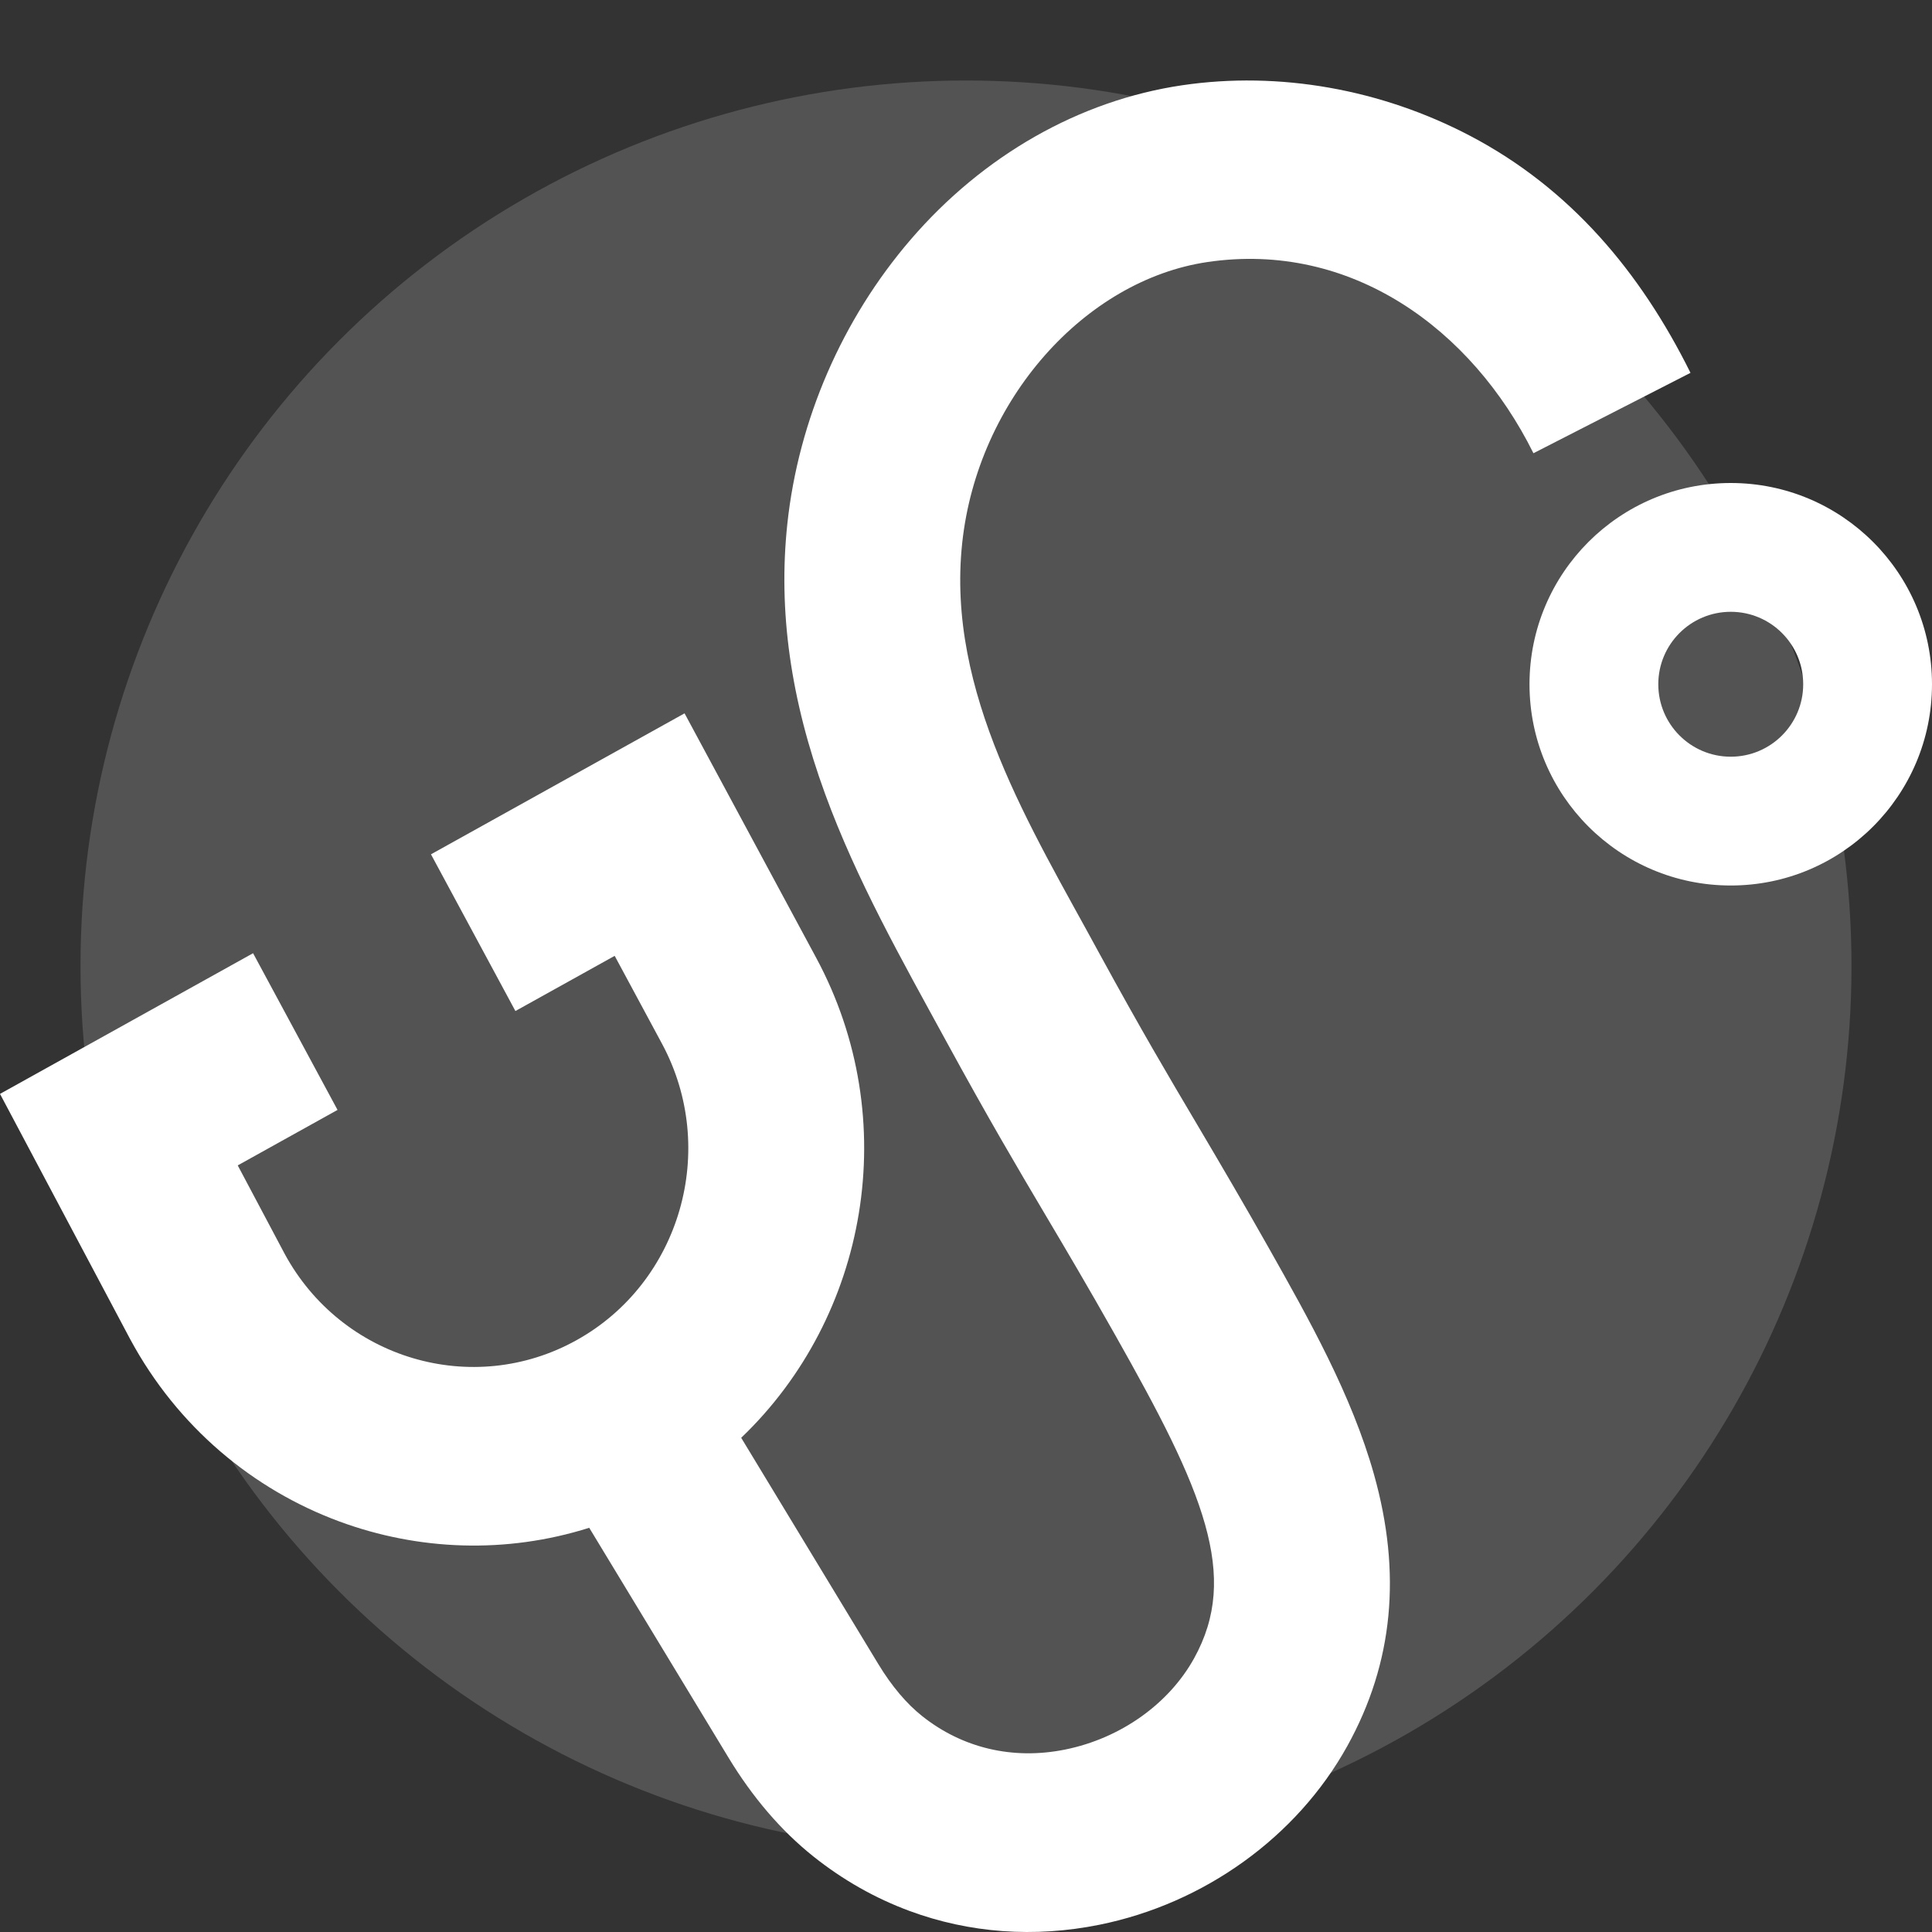
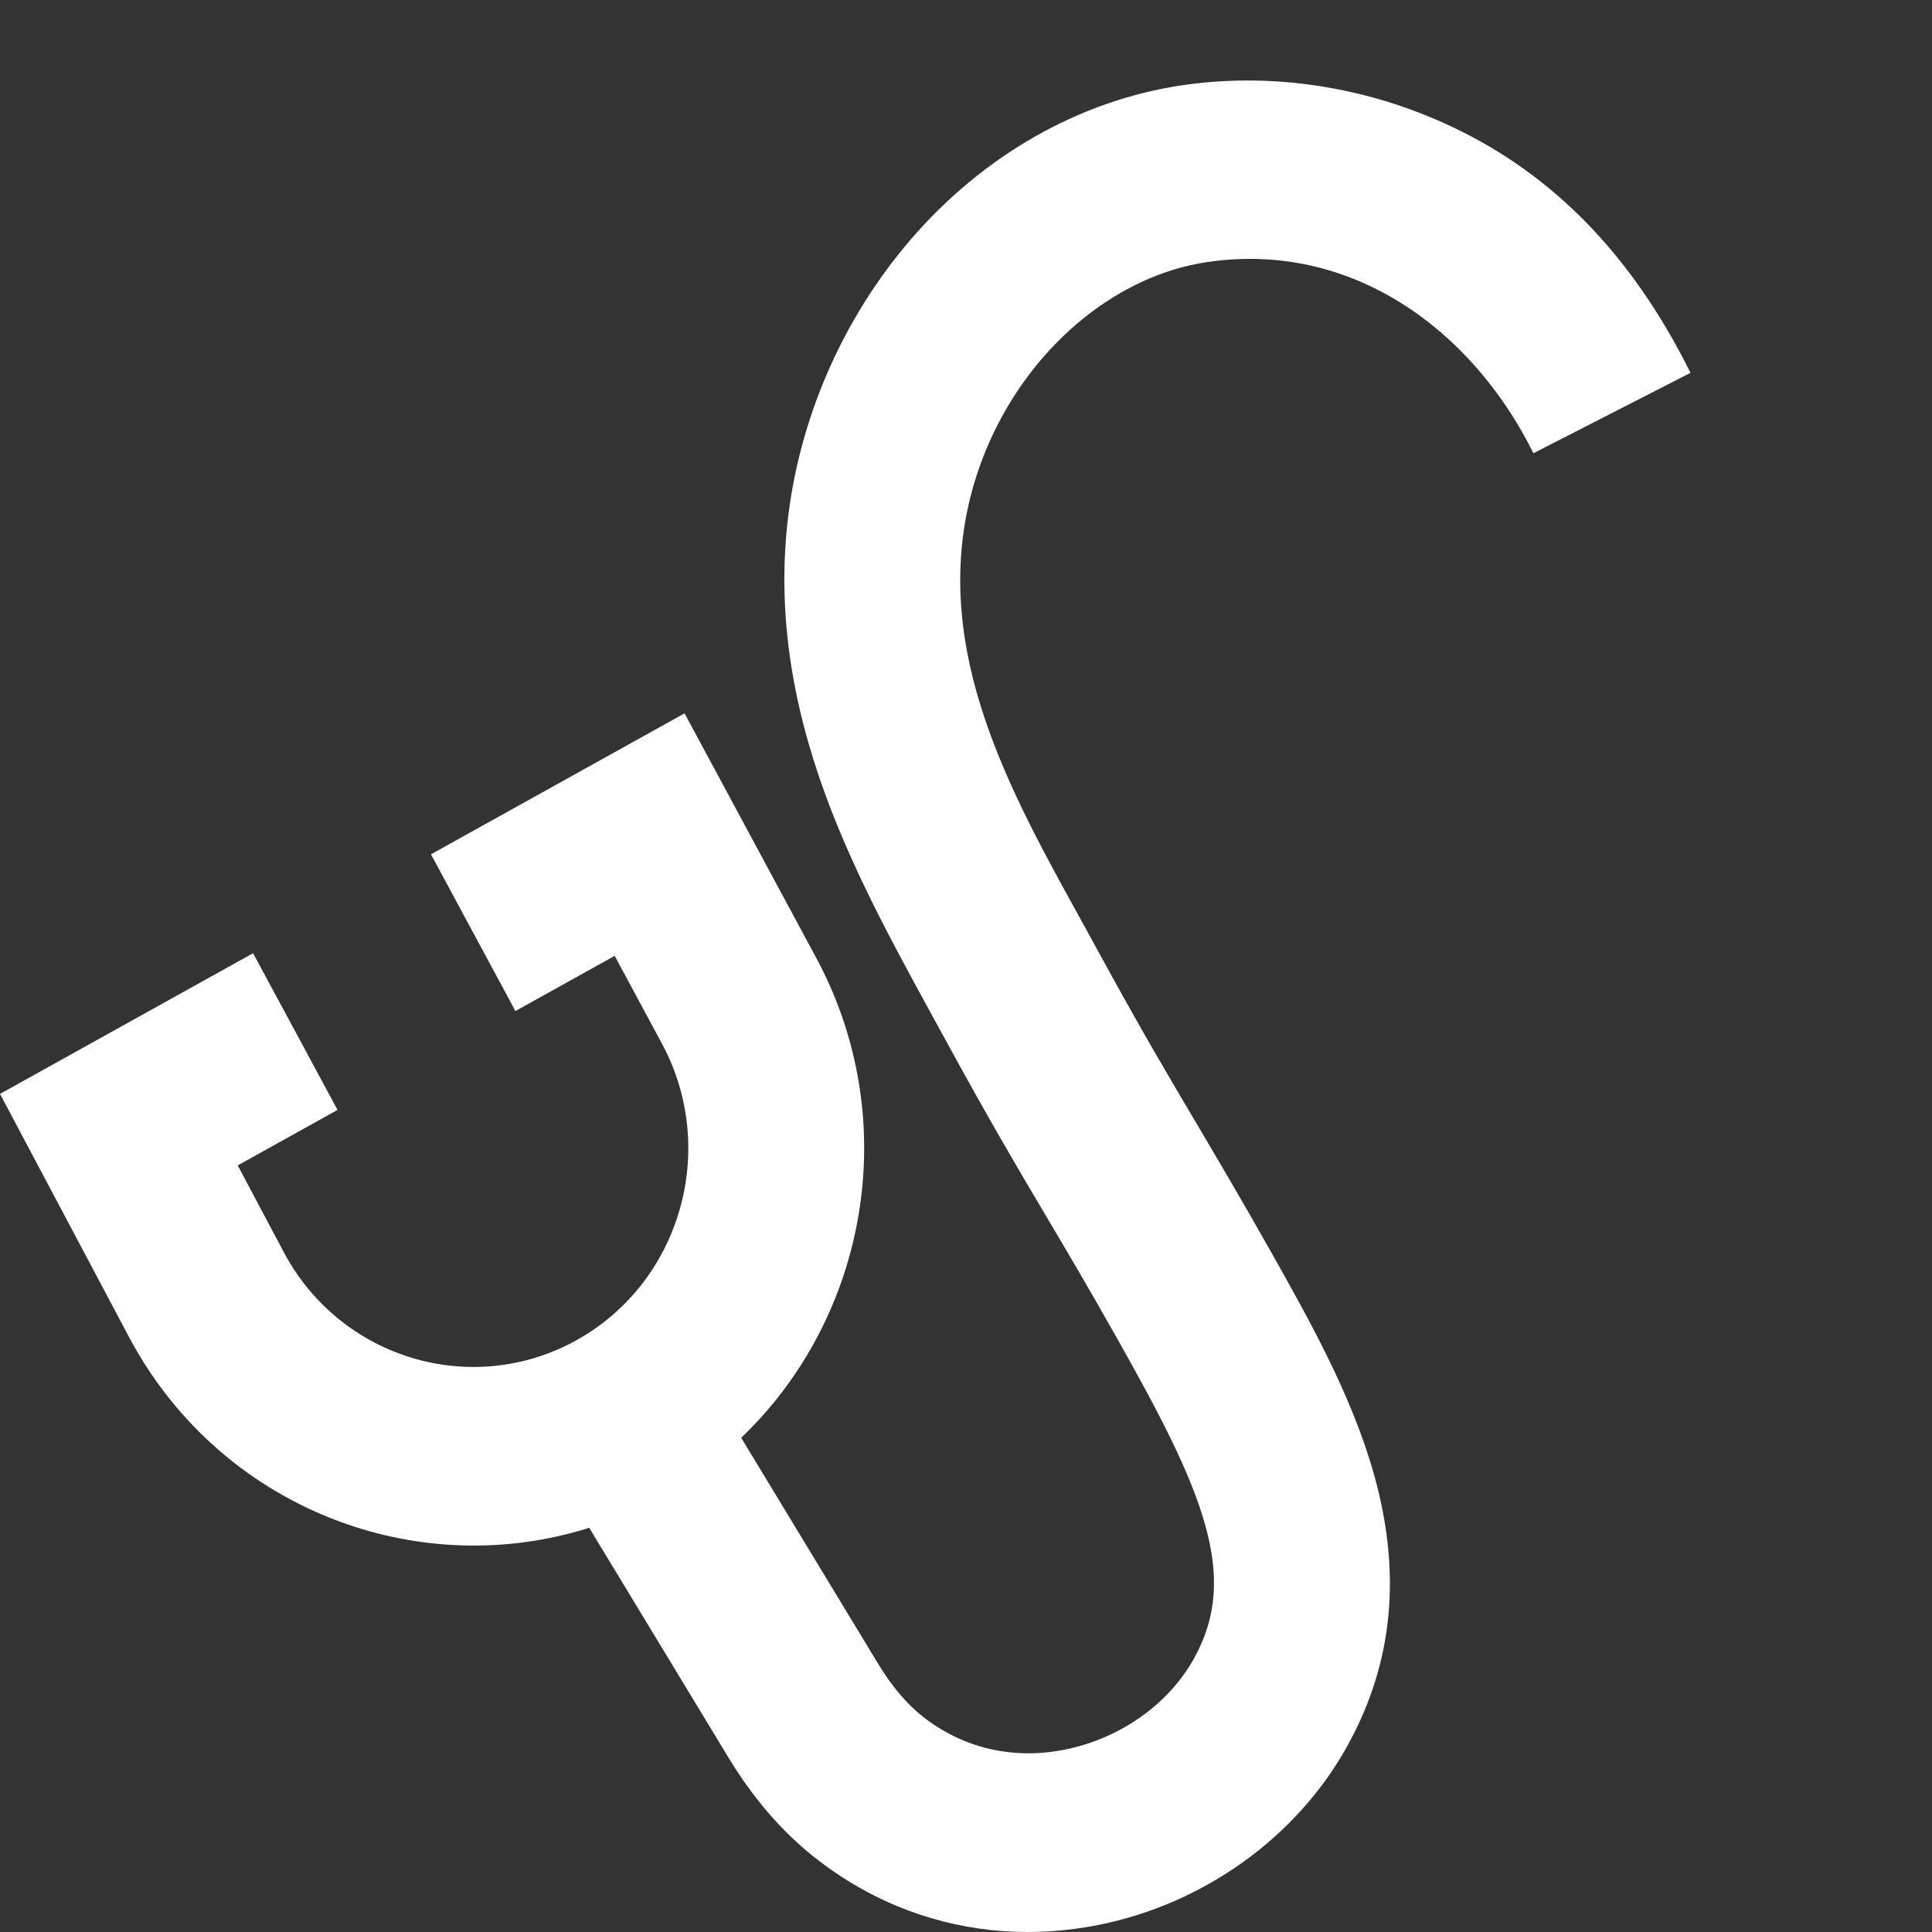
<svg xmlns="http://www.w3.org/2000/svg" width="120" height="120" viewBox="0 0 120 120" fill="none">
  <rect x="0" y="0" width="120" height="120" fill="#333333" stroke="none" />
-   <circle cx="60" cy="60" r="55" fill="white" fill-opacity="0.16" />
  <path fill-rule="evenodd" clip-rule="evenodd" d="M78.822 77.541C77.355 74.941 75.846 72.365 74.326 69.796C72.557 66.81 70.895 64.004 68.28 59.215C64.046 51.412 58.768 43.036 59.764 33.728C60.718 24.82 67.4 17.392 75.005 16.274C83.905 14.965 91.403 20.411 95.245 28.151L105 23.158C101.894 16.901 97.545 11.711 91.322 8.442C85.79 5.535 79.446 4.41 73.438 5.294C67.033 6.236 61.049 9.664 56.557 14.888C52.313 19.824 49.595 26.082 48.904 32.528C48.322 37.96 49.114 43.465 51.251 49.319C53.205 54.667 56.012 59.616 58.726 64.59C61.434 69.553 63.154 72.458 64.965 75.516C66.243 77.672 67.557 79.891 69.286 82.955C71.975 87.721 73.939 91.445 74.853 94.702C75.734 97.846 75.597 100.419 74.164 103.007C72.609 105.812 69.628 107.966 66.156 108.668C62.905 109.326 59.767 108.574 57.269 106.583C56.325 105.832 55.4 104.757 54.543 103.341L46.037 89.304C53.896 81.791 56.115 69.549 50.694 59.49L42.519 44.307L26.768 53.063L32.013 62.797L38.179 59.369L41.111 64.815C44.652 71.382 42.271 79.65 35.811 83.24C29.352 86.831 21.218 84.419 17.674 77.866L17.671 77.859L14.766 72.385L20.965 68.939L15.719 59.206L0 67.944L8.078 83.166L8.092 83.191C11.037 88.647 15.73 92.524 21.076 94.5C25.973 96.31 31.428 96.527 36.598 94.894L45.24 109.156C46.733 111.622 48.506 113.702 50.526 115.312C52.362 116.775 54.371 117.909 56.496 118.694C60.206 120.066 64.241 120.368 68.289 119.549C74.786 118.236 80.545 114.113 83.684 108.448C86.551 103.273 87.061 97.704 85.344 91.59C83.956 86.643 81.279 81.898 78.822 77.541Z" fill="white" />
-   <path fill-rule="evenodd" clip-rule="evenodd" d="M107.5 47C109.985 47 112 44.985 112 42.5C112 40.015 109.985 38 107.5 38C105.015 38 103 40.015 103 42.5C103 44.985 105.015 47 107.5 47ZM107.5 55C114.404 55 120 49.404 120 42.5C120 35.596 114.404 30 107.5 30C100.596 30 95 35.596 95 42.5C95 49.404 100.596 55 107.5 55Z" fill="white" />
</svg>